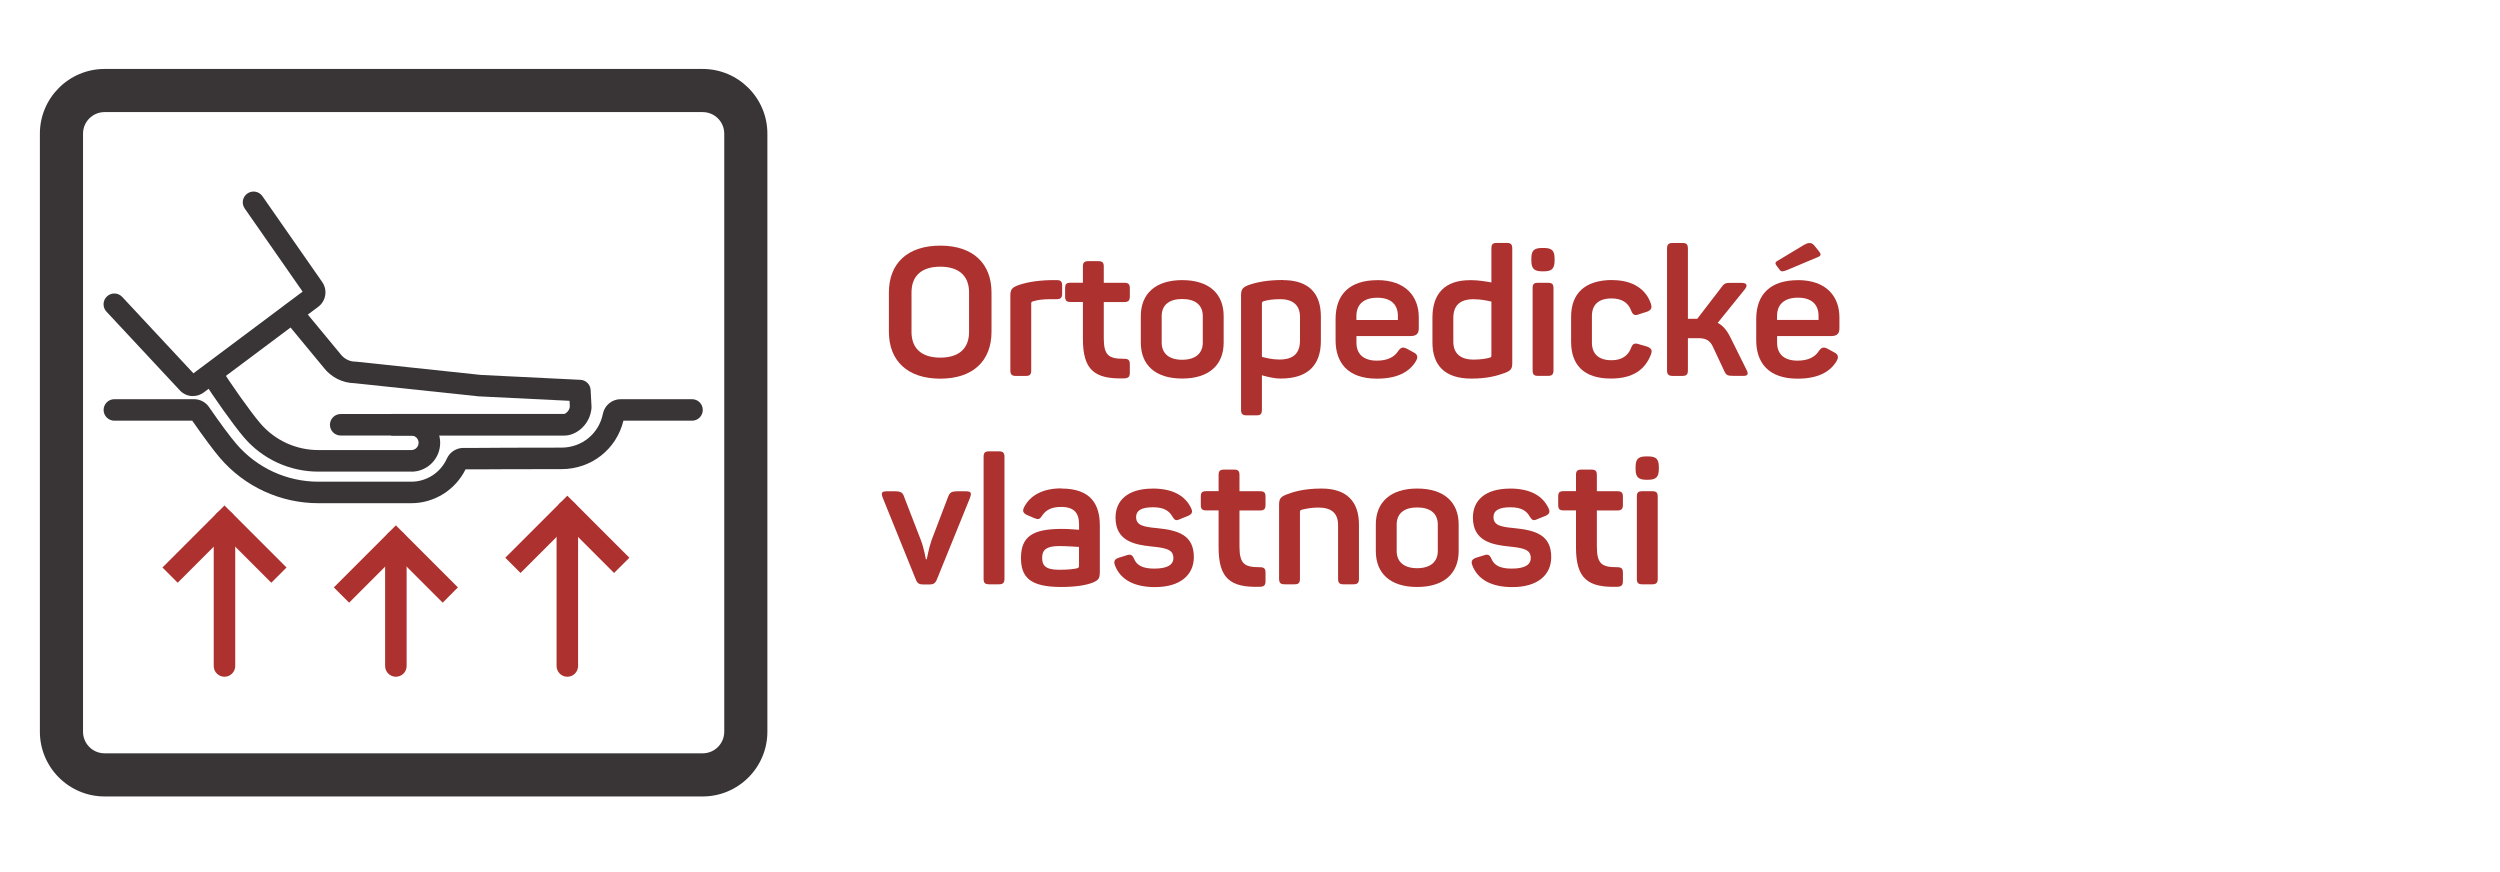
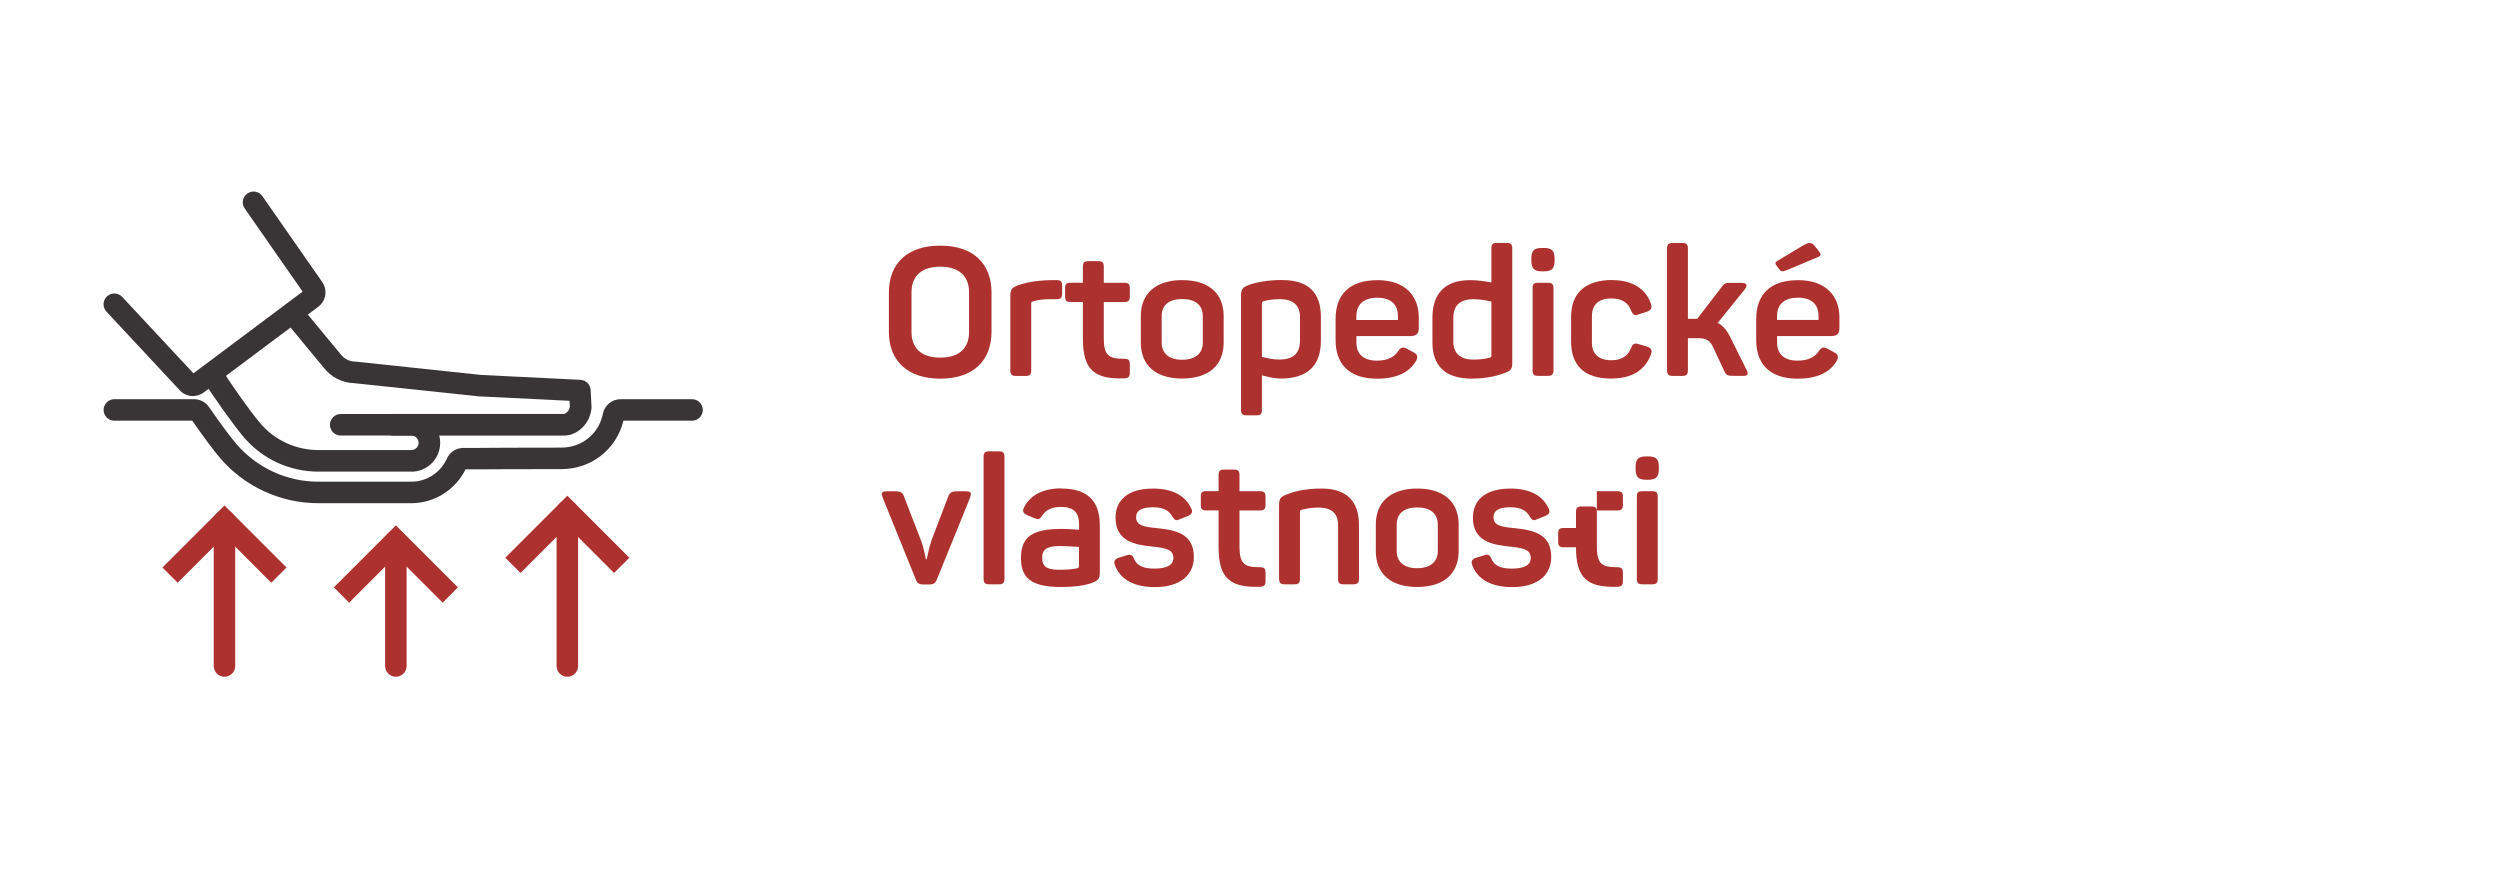
<svg xmlns="http://www.w3.org/2000/svg" id="Layer_1" viewBox="0 0 430 150">
  <defs>
    <style>.cls-1{fill:#ad312e;}.cls-2{fill:#393537;}</style>
  </defs>
  <g>
    <g>
      <g>
        <g>
          <path class="cls-1" d="M38.61,116.4c-1.02,0-1.85-.83-1.85-1.85v-24.99c0-1.02,.83-1.85,1.85-1.85s1.85,.83,1.85,1.85v24.99c0,1.02-.83,1.85-1.85,1.85Z" />
          <polygon class="cls-1" points="46.66 100.23 38.61 92.18 30.56 100.23 27.94 97.61 38.61 86.94 49.28 97.61 46.66 100.23" />
        </g>
        <g>
          <path class="cls-1" d="M68.09,116.4c-1.02,0-1.85-.83-1.85-1.85v-21.56c0-1.02,.83-1.85,1.85-1.85s1.85,.83,1.85,1.85v21.56c0,1.02-.83,1.85-1.85,1.85Z" />
          <polygon class="cls-1" points="76.14 103.66 68.09 95.61 60.05 103.66 57.42 101.03 68.09 90.36 78.76 101.03 76.14 103.66" />
        </g>
        <g>
          <path class="cls-1" d="M97.58,116.4c-1.02,0-1.85-.83-1.85-1.85v-26.66c0-1.02,.83-1.85,1.85-1.85s1.85,.83,1.85,1.85v26.66c0,1.02-.83,1.85-1.85,1.85Z" />
          <polygon class="cls-1" points="105.62 98.55 97.58 90.51 89.53 98.55 86.91 95.93 97.58 85.26 108.25 95.93 105.62 98.55" />
        </g>
      </g>
      <g>
        <path class="cls-2" d="M70.75,81.12h-15.99c-4.93,0-9.59-2.14-12.79-5.88-1.86-2.17-5.51-7.35-6.99-9.78-.53-.88-.25-2.02,.62-2.55,.88-.53,2.02-.25,2.55,.62,1.38,2.27,4.91,7.28,6.63,9.29,2.5,2.92,6.14,4.59,9.98,4.59h15.99c.69,0,1.25-.56,1.25-1.25s-.56-1.25-1.25-1.25h-12.15c-1.02,0-1.85-.83-1.85-1.85s.83-1.85,1.85-1.85h12.15c2.73,0,4.96,2.22,4.96,4.96s-2.22,4.96-4.96,4.96Z" />
        <path class="cls-2" d="M67.29,74.91v-3.71s28.76,0,29.77,0c.15-.03,.83-.41,.95-1.23l-.05-1.03-15.47-.76s-.07,0-.1,0l-21.43-2.27c-2.08-.05-3.99-1.02-5.27-2.66l-6.8-8.23c-.65-.79-.54-1.96,.25-2.61,.79-.65,1.96-.54,2.61,.25l6.84,8.27c.63,.81,1.54,1.26,2.51,1.27,.06,0,.12,0,.18,.01l21.46,2.28,17.09,.84c.95,.05,1.71,.8,1.76,1.75l.15,2.85c0,.09,0,.17,0,.26-.24,2.83-2.6,4.73-4.66,4.73-1.01,0-29.77,0-29.77,0Z" />
        <path class="cls-2" d="M33.2,68.13c-.86,0-1.69-.36-2.27-.99l-12.62-13.54c-.7-.75-.66-1.92,.09-2.62,.75-.7,1.92-.66,2.62,.09l12.25,13.14,18.78-14.05-9.96-14.3c-.59-.84-.38-2,.46-2.58,.84-.58,2-.38,2.58,.46l10.29,14.77c.95,1.37,.66,3.24-.67,4.25l-19.69,14.73c-.53,.4-1.2,.63-1.87,.63Zm-.35-3.59h0Zm19.54-13.89h0Z" />
        <path class="cls-2" d="M70.75,86.55h-15.99c-6.51,0-12.68-2.84-16.92-7.78-1.08-1.26-2.85-3.64-4.77-6.41h-13.4c-1.02,0-1.85-.83-1.85-1.85s.83-1.85,1.85-1.85h13.71c1.02,0,1.98,.5,2.56,1.34,1.92,2.78,3.68,5.16,4.72,6.36,3.53,4.12,8.67,6.49,14.1,6.49h15.99c2.63,0,5.03-1.56,6.11-3.97,.5-1.11,1.6-1.83,2.82-1.84h2.46c3.21-.03,5.67-.04,14.43-.05,3.51,0,6.45-2.4,7.13-5.83,.29-1.45,1.57-2.5,3.05-2.5h12.28c1.02,0,1.85,.83,1.85,1.85s-.83,1.85-1.85,1.85h-11.8c-1.2,4.92-5.52,8.33-10.66,8.33-8.74,0-11.2,.02-14.41,.04h-2.09c-1.75,3.55-5.37,5.82-9.33,5.82Zm-37.37-14.19h0Z" />
      </g>
    </g>
-     <path class="cls-2" d="M120.86,136.99H17.99c-6.13,0-11.13-4.99-11.13-11.13V22.99c0-6.13,4.99-11.13,11.13-11.13H120.86c6.13,0,11.13,4.99,11.13,11.13V125.86c0,6.13-4.99,11.13-11.13,11.13ZM17.99,19.28c-2.05,0-3.71,1.66-3.71,3.71V125.86c0,2.05,1.66,3.71,3.71,3.71H120.86c2.05,0,3.71-1.66,3.71-3.71V22.99c0-2.05-1.66-3.71-3.71-3.71H17.99Z" />
  </g>
  <g>
    <path class="cls-1" d="M161.73,42.25c5.66,0,8.81,3.09,8.81,8.07v6.74c0,4.98-3.15,8.07-8.81,8.07s-8.84-3.09-8.84-8.07v-6.74c0-4.98,3.15-8.07,8.84-8.07Zm0,3.62c-3.18,0-4.95,1.55-4.95,4.42v6.8c0,2.87,1.76,4.42,4.95,4.42s4.95-1.55,4.95-4.42v-6.8c0-2.87-1.79-4.42-4.95-4.42Z" />
    <path class="cls-1" d="M181.73,48.18c.71,0,.96,.22,.96,.96v1.36c0,.71-.25,.96-.96,.96h-1.11c-1.21,0-2.13,.12-2.94,.37-.28,.06-.31,.22-.31,.37v11.5c0,.71-.22,.96-.93,.96h-1.7c-.71,0-.96-.25-.96-.96v-12.83c0-.99,.22-1.36,1.21-1.76,1.14-.43,3-.87,5.75-.93h.99Z" />
    <path class="cls-1" d="M189.85,45.86v2.78h3.52c.71,0,.96,.22,.96,.93v1.42c0,.71-.25,.96-.96,.96h-3.52v6.21c0,3.03,.9,3.55,3.49,3.55,.74,0,.99,.22,.99,.96v1.42c0,.74-.25,.96-.99,.99-5.1,.15-7.08-1.45-7.08-6.8v-6.34h-2.13c-.71,0-.93-.25-.93-.96v-1.42c0-.71,.22-.93,.93-.93h2.13v-2.78c0-.71,.25-.93,.96-.93h1.67c.71,0,.96,.22,.96,.93Z" />
    <path class="cls-1" d="M203.33,48.18c4.64,0,7.14,2.35,7.14,6.18v4.57c0,3.83-2.5,6.18-7.14,6.18s-7.11-2.35-7.11-6.18v-4.57c0-3.83,2.53-6.18,7.11-6.18Zm0,3.25c-2.26,0-3.52,1.05-3.52,2.94v4.57c0,1.85,1.27,2.94,3.52,2.94s3.55-1.08,3.55-2.94v-4.57c0-1.89-1.27-2.94-3.55-2.94Z" />
    <path class="cls-1" d="M220.67,48.18c4.45,0,6.52,2.29,6.52,6.24v4.23c0,4.14-2.23,6.46-6.89,6.46-1.27,0-2.41-.34-3.25-.56v5.93c0,.71-.22,.96-.93,.96h-1.7c-.71,0-.96-.25-.96-.96v-19.66c0-.99,.22-1.36,1.21-1.76,1.27-.46,3.12-.9,6-.9Zm-.53,3.28c-1.14,0-2.01,.12-2.78,.34-.25,.09-.31,.19-.31,.4v9.18c.71,.19,1.79,.46,3,.46,2.44,0,3.55-1.08,3.55-3.31v-4.02c0-2.01-1.21-3.06-3.46-3.06Z" />
    <path class="cls-1" d="M236.89,48.18c4.91,0,7.14,2.84,7.14,6.4v1.89c0,.8-.31,1.33-1.39,1.33h-9.33v1.14c0,2.01,1.27,3.09,3.52,3.09,1.82,0,3-.62,3.65-1.64,.49-.68,.83-.77,1.58-.37l1.08,.59c.71,.34,.8,.86,.37,1.55-1.11,1.82-3.18,2.97-6.68,2.97-5.07,0-7.11-2.81-7.11-6.61v-3.65c0-4.3,2.5-6.68,7.17-6.68Zm0,3.03c-2.32,0-3.59,1.14-3.59,3.15v.68h7.14v-.68c0-2.01-1.21-3.15-3.55-3.15Z" />
    <path class="cls-1" d="M252.84,48.18c1.51,0,2.81,.25,3.68,.4v-5.84c0-.71,.22-.96,.93-.96h1.7c.71,0,.96,.25,.96,.96v19.69c0,1.02-.25,1.3-1.24,1.7-1.24,.46-2.97,.99-5.78,.99-4.6,0-6.71-2.29-6.71-6.24v-4.23c0-4.17,2.16-6.46,6.46-6.46Zm.68,3.28c-2.44,0-3.55,1.08-3.55,3.28v4.02c0,2.01,1.21,3.09,3.46,3.09,1.11,0,2.07-.12,2.84-.34,.22-.09,.25-.15,.25-.34v-9.3c-.71-.15-1.76-.4-3-.4Z" />
    <path class="cls-1" d="M267.39,44.5v.28c0,1.42-.46,1.89-1.89,1.89h-.22c-1.42,0-1.89-.46-1.89-1.89v-.28c0-1.42,.46-1.85,1.89-1.85h.22c1.42,0,1.89,.43,1.89,1.85Zm-.19,5.07v14.12c0,.71-.25,.96-.96,.96h-1.7c-.71,0-.93-.25-.93-.96v-14.12c0-.71,.22-.93,.93-.93h1.7c.71,0,.96,.22,.96,.93Z" />
    <path class="cls-1" d="M277.34,48.18c3.68,0,5.84,1.73,6.61,4.05,.25,.77,.03,1.11-.68,1.39l-1.36,.43c-.74,.31-1.08,.09-1.36-.65-.49-1.3-1.55-2.07-3.37-2.07-2.23,0-3.37,1.08-3.37,3.03v4.57c0,1.92,1.14,3.03,3.37,3.03,1.79,0,2.87-.8,3.37-2.13,.28-.74,.62-.87,1.36-.62l1.39,.4c.71,.28,.96,.62,.65,1.39-1.02,2.63-3.15,4.11-6.89,4.11-4.7,0-6.83-2.41-6.83-6.34v-4.27c0-3.93,2.26-6.34,7.11-6.34Z" />
    <path class="cls-1" d="M299.78,64.65h-1.58c-1.08,0-1.3-.12-1.64-.86l-1.92-4.11c-.49-1.08-1.17-1.51-2.47-1.51h-1.85v5.5c0,.74-.22,.99-.99,.99h-1.58c-.77,0-1.02-.25-1.02-.99v-20.89c0-.74,.25-.99,1.02-.99h1.58c.77,0,.99,.25,.99,.99v12.05h1.61l4.2-5.47c.49-.71,.77-.71,1.85-.71h1.51c.96,0,1.17,.4,.62,1.11l-4.67,5.78c.93,.46,1.61,1.3,2.23,2.57l2.69,5.41c.43,.83,.31,1.14-.59,1.14Z" />
    <path class="cls-1" d="M309.24,48.18c4.91,0,7.14,2.84,7.14,6.4v1.89c0,.8-.31,1.33-1.39,1.33h-9.33v1.14c0,2.01,1.27,3.09,3.52,3.09,1.82,0,3-.62,3.65-1.64,.49-.68,.83-.77,1.58-.37l1.08,.59c.71,.34,.8,.86,.37,1.55-1.11,1.82-3.18,2.97-6.68,2.97-5.07,0-7.11-2.81-7.11-6.61v-3.65c0-4.3,2.5-6.68,7.17-6.68Zm2.78-6l.8,.99c.43,.56,.46,.8-.15,1.05l-5.38,2.26c-.59,.22-.93,.31-1.17-.06l-.43-.56c-.4-.49-.43-.74,.03-.99l4.57-2.75c.59-.34,1.24-.53,1.73,.06Zm-2.78,9.02c-2.32,0-3.59,1.14-3.59,3.15v.68h7.14v-.68c0-2.01-1.21-3.15-3.55-3.15Z" />
    <path class="cls-1" d="M166.86,85.58l-5.72,14.09c-.28,.68-.59,.86-1.3,.86h-1.02c-.71,0-1.05-.19-1.3-.86l-5.69-14.06c-.34-.9-.15-1.11,.77-1.11h1.21c1.14,0,1.45,.19,1.7,.96l2.87,7.42c.56,1.45,.83,3.18,.87,3.31h.15c.06-.12,.31-1.79,.83-3.28l2.84-7.45c.31-.77,.56-.96,1.73-.96h1.24c.93,0,1.14,.22,.8,1.08Z" />
    <path class="cls-1" d="M171.81,100.5h-1.67c-.74,0-.96-.25-.96-.96v-20.95c0-.71,.22-.96,.96-.96h1.67c.71,0,.96,.25,.96,.96v20.95c0,.71-.25,.96-.96,.96Z" />
    <path class="cls-1" d="M182.56,84.03c5.07,0,6.61,2.72,6.61,6.37v8c0,1.08-.25,1.39-1.11,1.76-1.14,.49-3.03,.8-5.56,.8-5.47,0-6.89-1.79-6.89-5.01,0-3.71,2.07-4.98,7.02-4.98,1.21,0,2.44,.12,2.97,.15v-.87c0-1.95-.77-3.06-3.09-3.06-1.55,0-2.6,.49-3.25,1.48-.43,.65-.62,.74-1.33,.46l-1.24-.53c-.68-.31-.9-.68-.53-1.39,1.05-2.01,3.18-3.21,6.4-3.21Zm-.34,9.89c-2.35,0-2.97,.74-2.97,2.01s.49,2.07,2.91,2.07c1.58,0,2.53-.12,3.09-.25,.25-.09,.34-.15,.34-.43v-3.25c-.65-.03-2.16-.15-3.37-.15Z" />
    <path class="cls-1" d="M198.23,84.03c3.59,0,5.63,1.3,6.61,3.31,.37,.71,.19,1.08-.49,1.39l-1.39,.56c-.68,.31-.9,.22-1.3-.43-.53-.93-1.36-1.61-3.34-1.61s-2.91,.56-2.91,1.67c0,1.45,1.24,1.7,3.62,1.92,3.68,.37,6.31,1.21,6.31,4.98,0,3.03-2.29,5.16-6.68,5.16-3.65,0-5.97-1.33-6.89-3.74-.25-.65-.09-1.05,.62-1.3l1.39-.43c.62-.22,.96-.12,1.27,.59,.49,1.21,1.61,1.7,3.49,1.7,2.19,0,3.28-.62,3.28-1.82,0-1.45-1.21-1.73-3.71-1.98-3.03-.31-6.24-.96-6.24-4.98,0-2.94,2.1-4.98,6.37-4.98Z" />
    <path class="cls-1" d="M213.19,81.71v2.78h3.52c.71,0,.96,.22,.96,.93v1.42c0,.71-.25,.96-.96,.96h-3.52v6.21c0,3.03,.9,3.55,3.49,3.55,.74,0,.99,.22,.99,.96v1.42c0,.74-.25,.96-.99,.99-5.1,.15-7.08-1.45-7.08-6.8v-6.34h-2.13c-.71,0-.93-.25-.93-.96v-1.42c0-.71,.22-.93,.93-.93h2.13v-2.78c0-.71,.25-.93,.96-.93h1.67c.71,0,.96,.22,.96,.93Z" />
    <path class="cls-1" d="M227.31,84.03c4.39,0,6.43,2.29,6.43,6.21v9.3c0,.71-.25,.96-.96,.96h-1.7c-.71,0-.93-.25-.93-.96v-9.21c0-2.04-1.11-3.03-3.37-3.03-1.21,0-2.16,.19-2.97,.4-.15,.06-.22,.19-.22,.31v11.53c0,.71-.22,.96-.93,.96h-1.7c-.71,0-.96-.25-.96-.96v-12.7c0-.99,.22-1.36,1.21-1.76,1.24-.49,3.12-1.05,6.09-1.05Z" />
    <path class="cls-1" d="M243.75,84.03c4.64,0,7.14,2.35,7.14,6.18v4.57c0,3.83-2.5,6.18-7.14,6.18s-7.11-2.35-7.11-6.18v-4.57c0-3.83,2.53-6.18,7.11-6.18Zm0,3.25c-2.26,0-3.52,1.05-3.52,2.94v4.57c0,1.85,1.27,2.94,3.52,2.94s3.55-1.08,3.55-2.94v-4.57c0-1.89-1.27-2.94-3.55-2.94Z" />
    <path class="cls-1" d="M259.7,84.03c3.59,0,5.63,1.3,6.61,3.31,.37,.71,.19,1.08-.49,1.39l-1.39,.56c-.68,.31-.9,.22-1.3-.43-.53-.93-1.36-1.61-3.34-1.61s-2.91,.56-2.91,1.67c0,1.45,1.24,1.7,3.62,1.92,3.68,.37,6.31,1.21,6.31,4.98,0,3.03-2.29,5.16-6.68,5.16-3.65,0-5.97-1.33-6.89-3.74-.25-.65-.09-1.05,.62-1.3l1.39-.43c.62-.22,.96-.12,1.27,.59,.49,1.21,1.61,1.7,3.49,1.7,2.19,0,3.28-.62,3.28-1.82,0-1.45-1.21-1.73-3.71-1.98-3.03-.31-6.24-.96-6.24-4.98,0-2.94,2.1-4.98,6.37-4.98Z" />
-     <path class="cls-1" d="M274.66,81.71v2.78h3.52c.71,0,.96,.22,.96,.93v1.42c0,.71-.25,.96-.96,.96h-3.52v6.21c0,3.03,.9,3.55,3.49,3.55,.74,0,.99,.22,.99,.96v1.42c0,.74-.25,.96-.99,.99-5.1,.15-7.08-1.45-7.08-6.8v-6.34h-2.13c-.71,0-.93-.25-.93-.96v-1.42c0-.71,.22-.93,.93-.93h2.13v-2.78c0-.71,.25-.93,.96-.93h1.67c.71,0,.96,.22,.96,.93Z" />
+     <path class="cls-1" d="M274.66,81.71v2.78h3.52c.71,0,.96,.22,.96,.93v1.42c0,.71-.25,.96-.96,.96h-3.52v6.21c0,3.03,.9,3.55,3.49,3.55,.74,0,.99,.22,.99,.96v1.42c0,.74-.25,.96-.99,.99-5.1,.15-7.08-1.45-7.08-6.8h-2.13c-.71,0-.93-.25-.93-.96v-1.42c0-.71,.22-.93,.93-.93h2.13v-2.78c0-.71,.25-.93,.96-.93h1.67c.71,0,.96,.22,.96,.93Z" />
    <path class="cls-1" d="M285.32,80.35v.28c0,1.42-.46,1.89-1.89,1.89h-.22c-1.42,0-1.89-.46-1.89-1.89v-.28c0-1.42,.46-1.85,1.89-1.85h.22c1.42,0,1.89,.43,1.89,1.85Zm-.19,5.07v14.12c0,.71-.25,.96-.96,.96h-1.7c-.71,0-.93-.25-.93-.96v-14.12c0-.71,.22-.93,.93-.93h1.7c.71,0,.96,.22,.96,.93Z" />
  </g>
</svg>